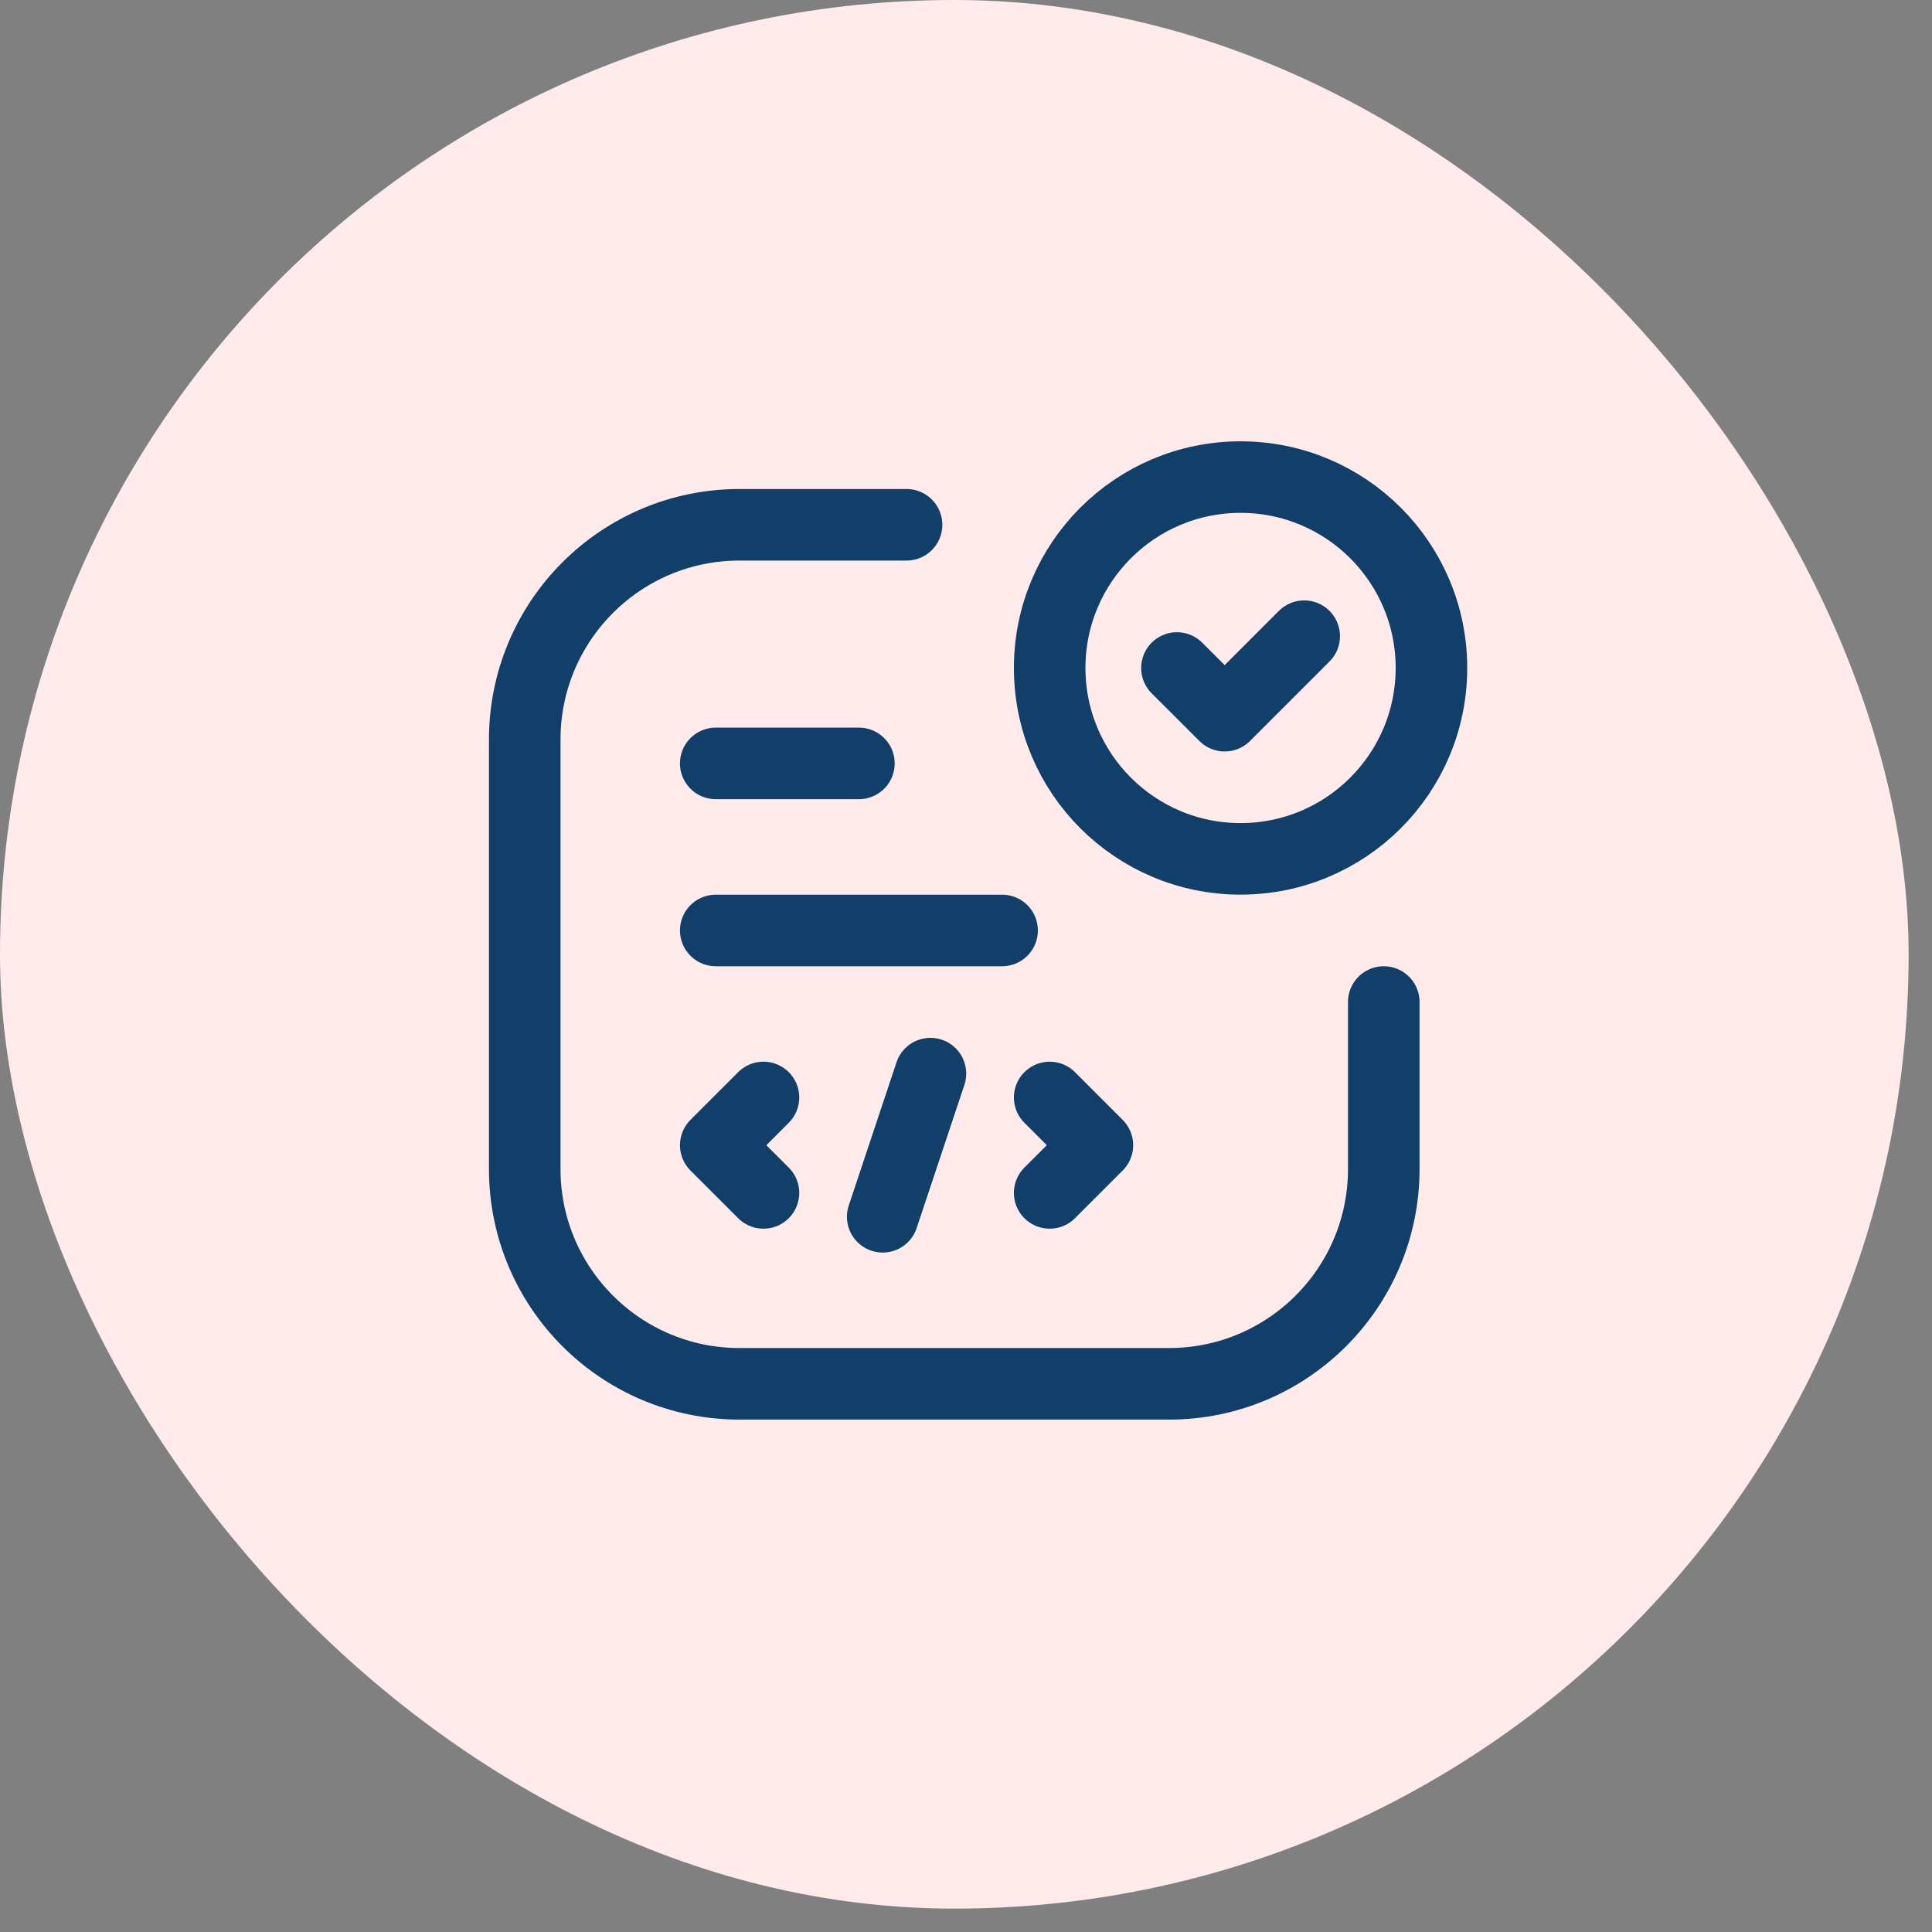
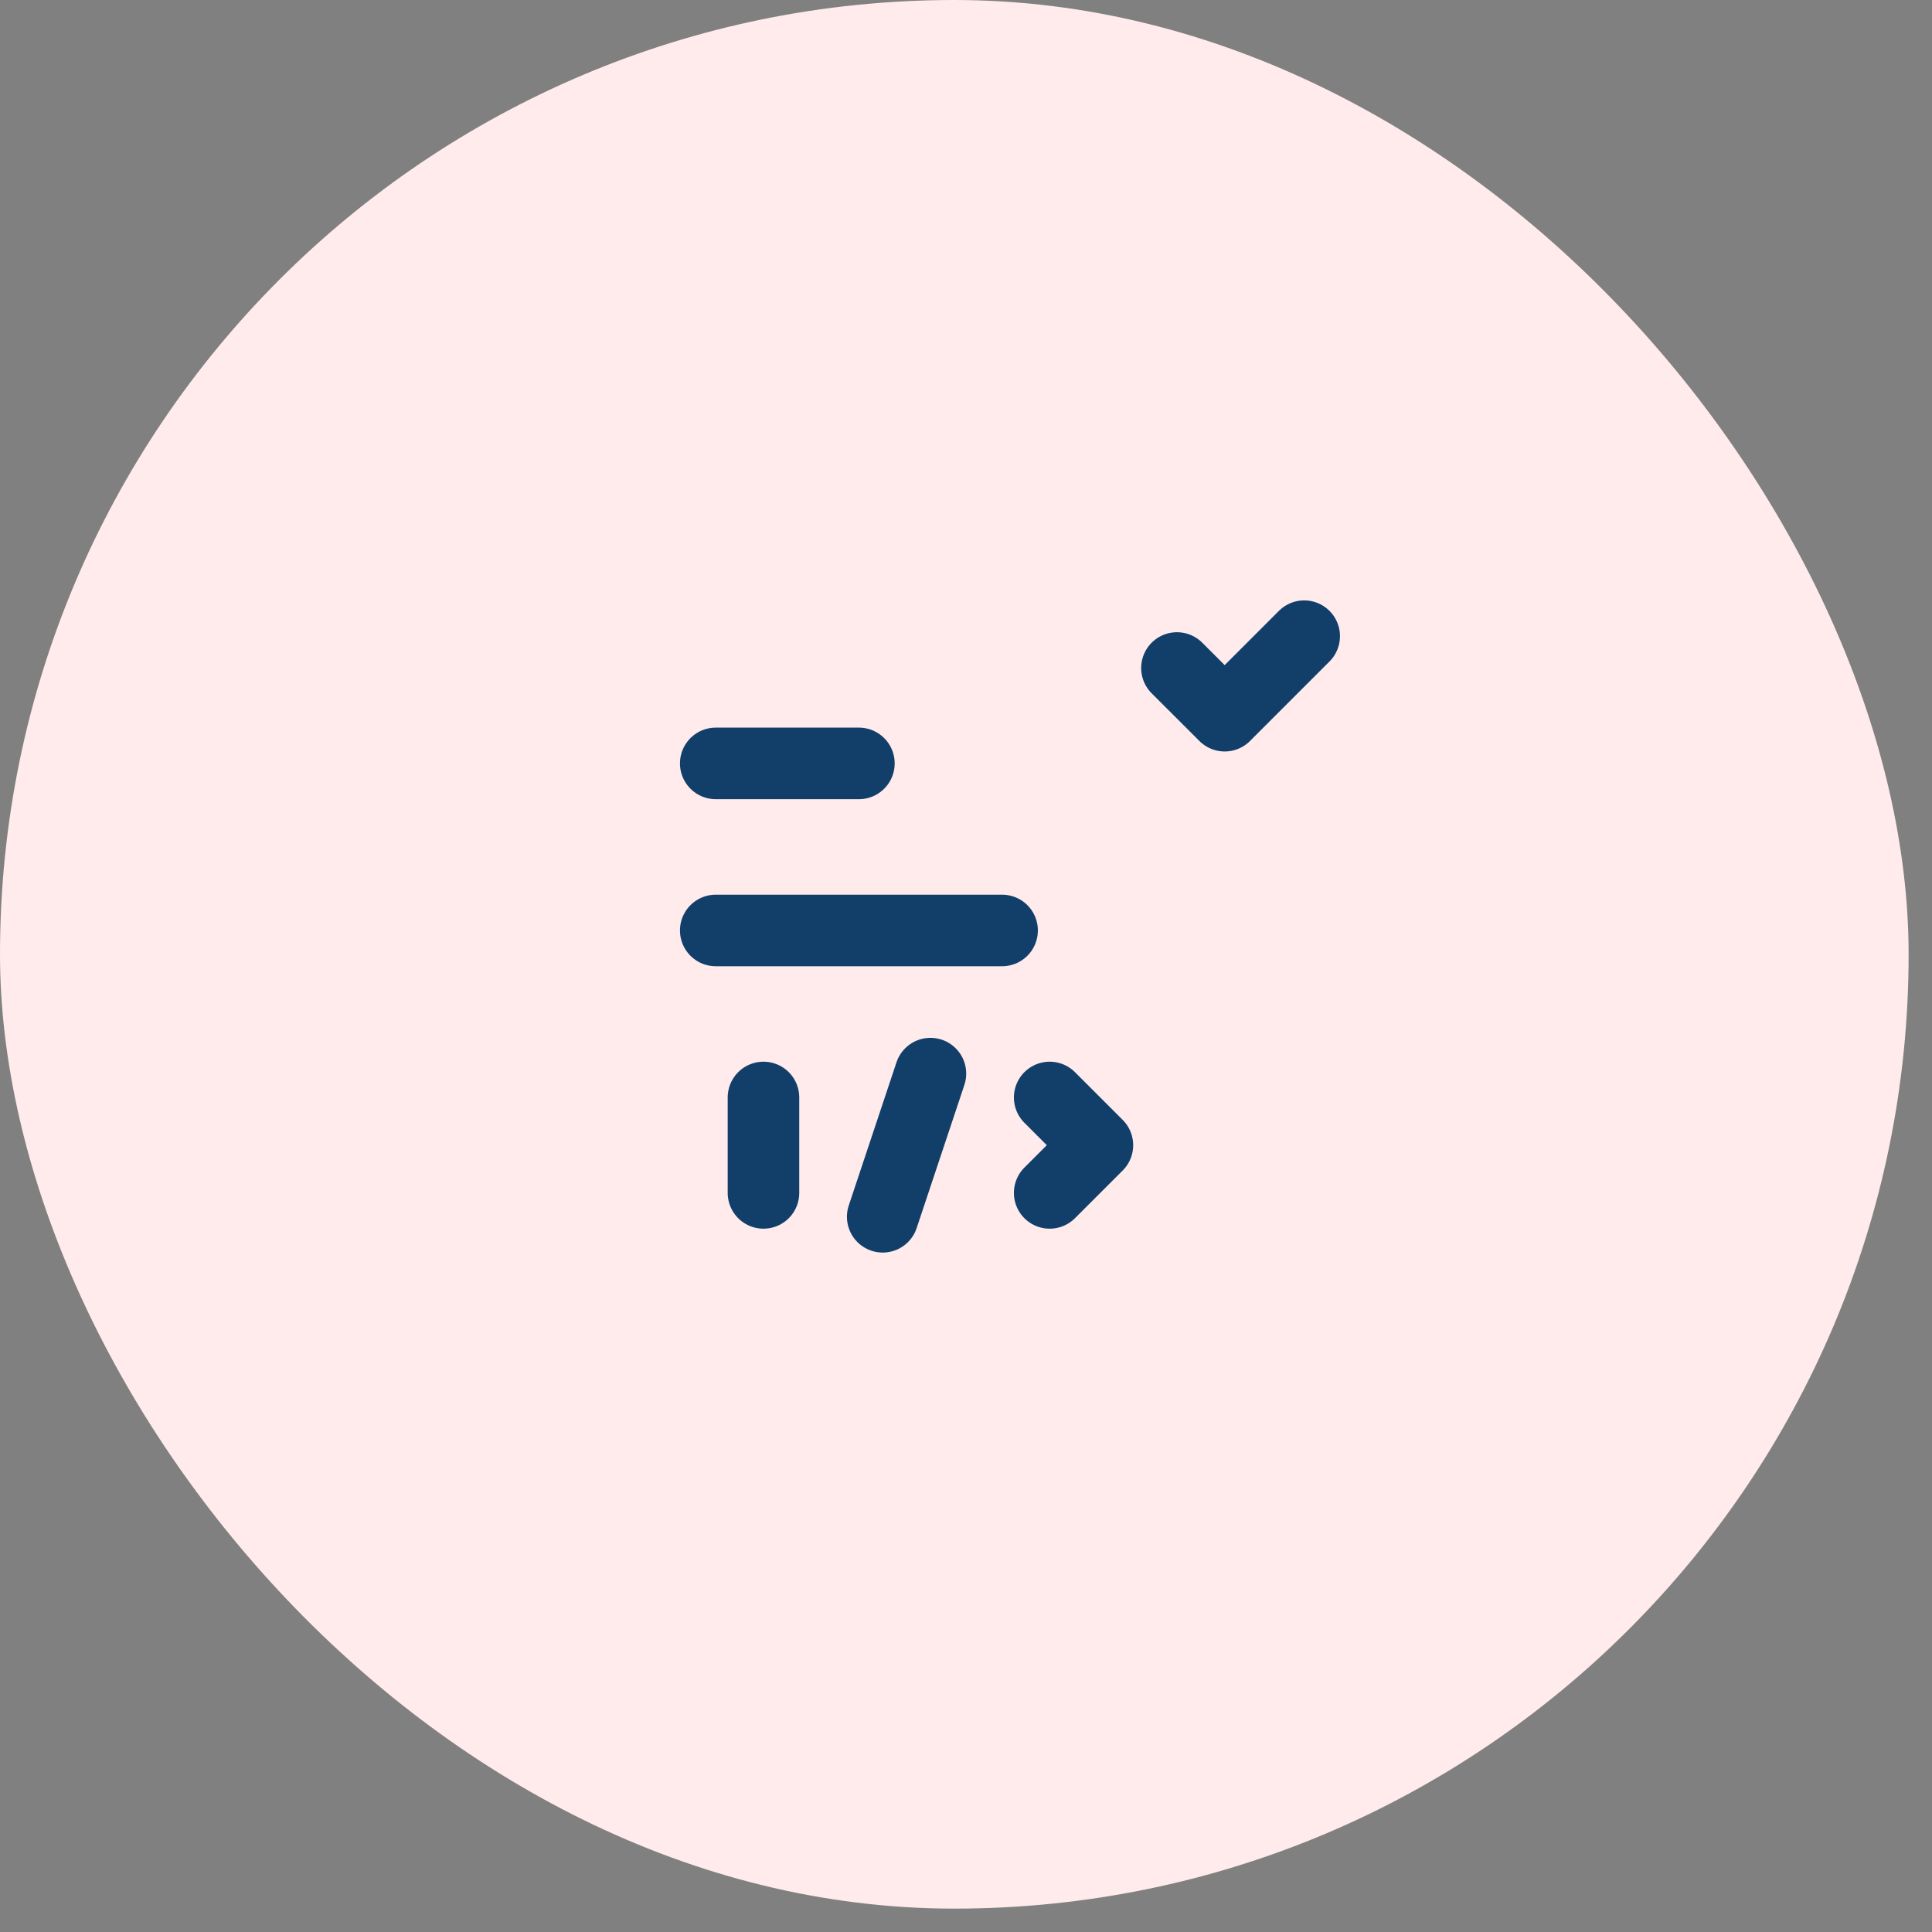
<svg xmlns="http://www.w3.org/2000/svg" width="81" height="81" viewBox="0 0 81 81" fill="none">
  <rect x="0" y="0" width="81" height="81" fill="#808080" stroke="none" />
  <rect width="80.02" height="80.02" rx="40.01" fill="#FFEBEB" />
  <path d="M36.01 32.006H30.008" stroke="#123F6A" stroke-width="3" stroke-linecap="round" stroke-linejoin="round" />
  <path d="M44.008 46.012L46.009 48.013L44.008 50.013" stroke="#123F6A" stroke-width="3" stroke-linecap="round" stroke-linejoin="round" />
-   <path d="M32.009 46.012L30.008 48.013L32.009 50.013" stroke="#123F6A" stroke-width="3" stroke-linecap="round" stroke-linejoin="round" />
+   <path d="M32.009 46.012L32.009 50.013" stroke="#123F6A" stroke-width="3" stroke-linecap="round" stroke-linejoin="round" />
  <path d="M37.008 51.014L39.009 45.012" stroke="#123F6A" stroke-width="3" stroke-linecap="round" stroke-linejoin="round" />
-   <ellipse cx="52.011" cy="28.005" rx="8.003" ry="8.003" stroke="#123F6A" stroke-width="3" stroke-linecap="round" stroke-linejoin="round" />
  <path d="M54.679 26.672L51.346 30.006L49.344 28.006" stroke="#123F6A" stroke-width="3" stroke-linecap="round" stroke-linejoin="round" />
  <path d="M42.013 39.01H30.008" stroke="#123F6A" stroke-width="3" stroke-linecap="round" stroke-linejoin="round" />
-   <path d="M58.015 42.01V49.013C58.015 53.986 53.984 58.017 49.011 58.017H31.004C26.031 58.017 22 53.986 22 49.013V31.006C22 26.033 26.031 22.002 31.004 22.002H38.007" stroke="#123F6A" stroke-width="3" stroke-linecap="round" stroke-linejoin="round" />
</svg>